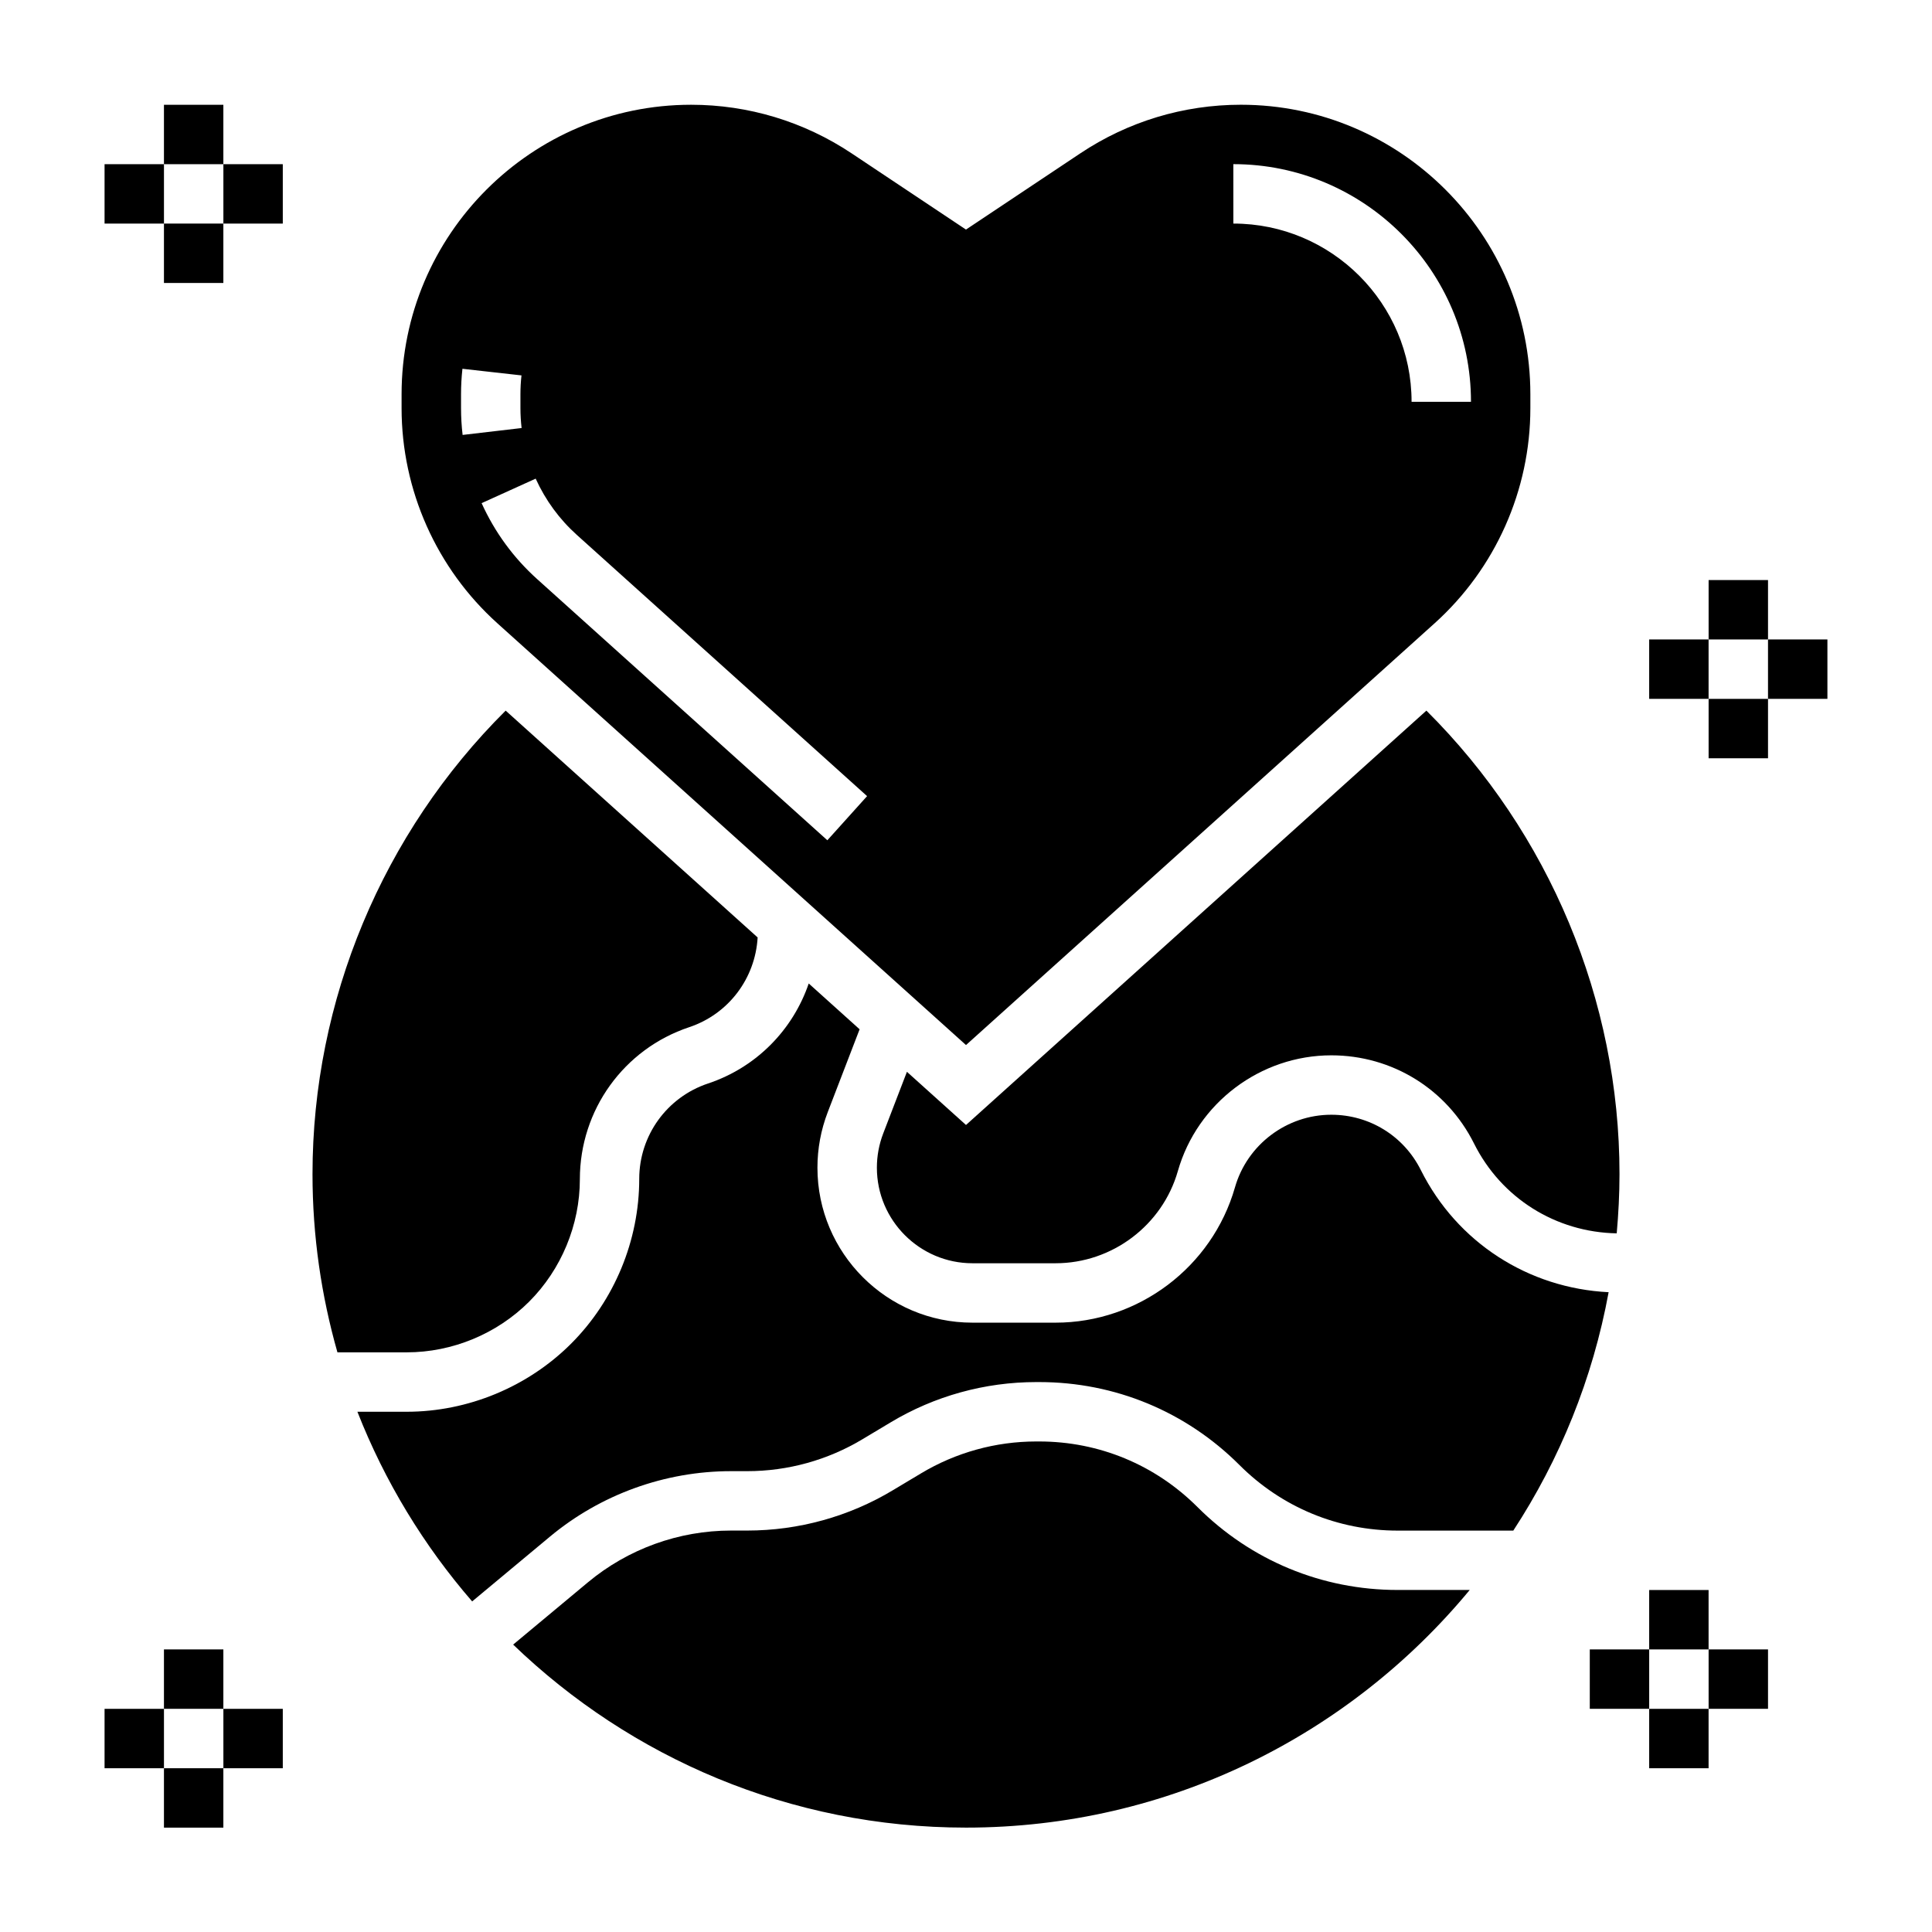
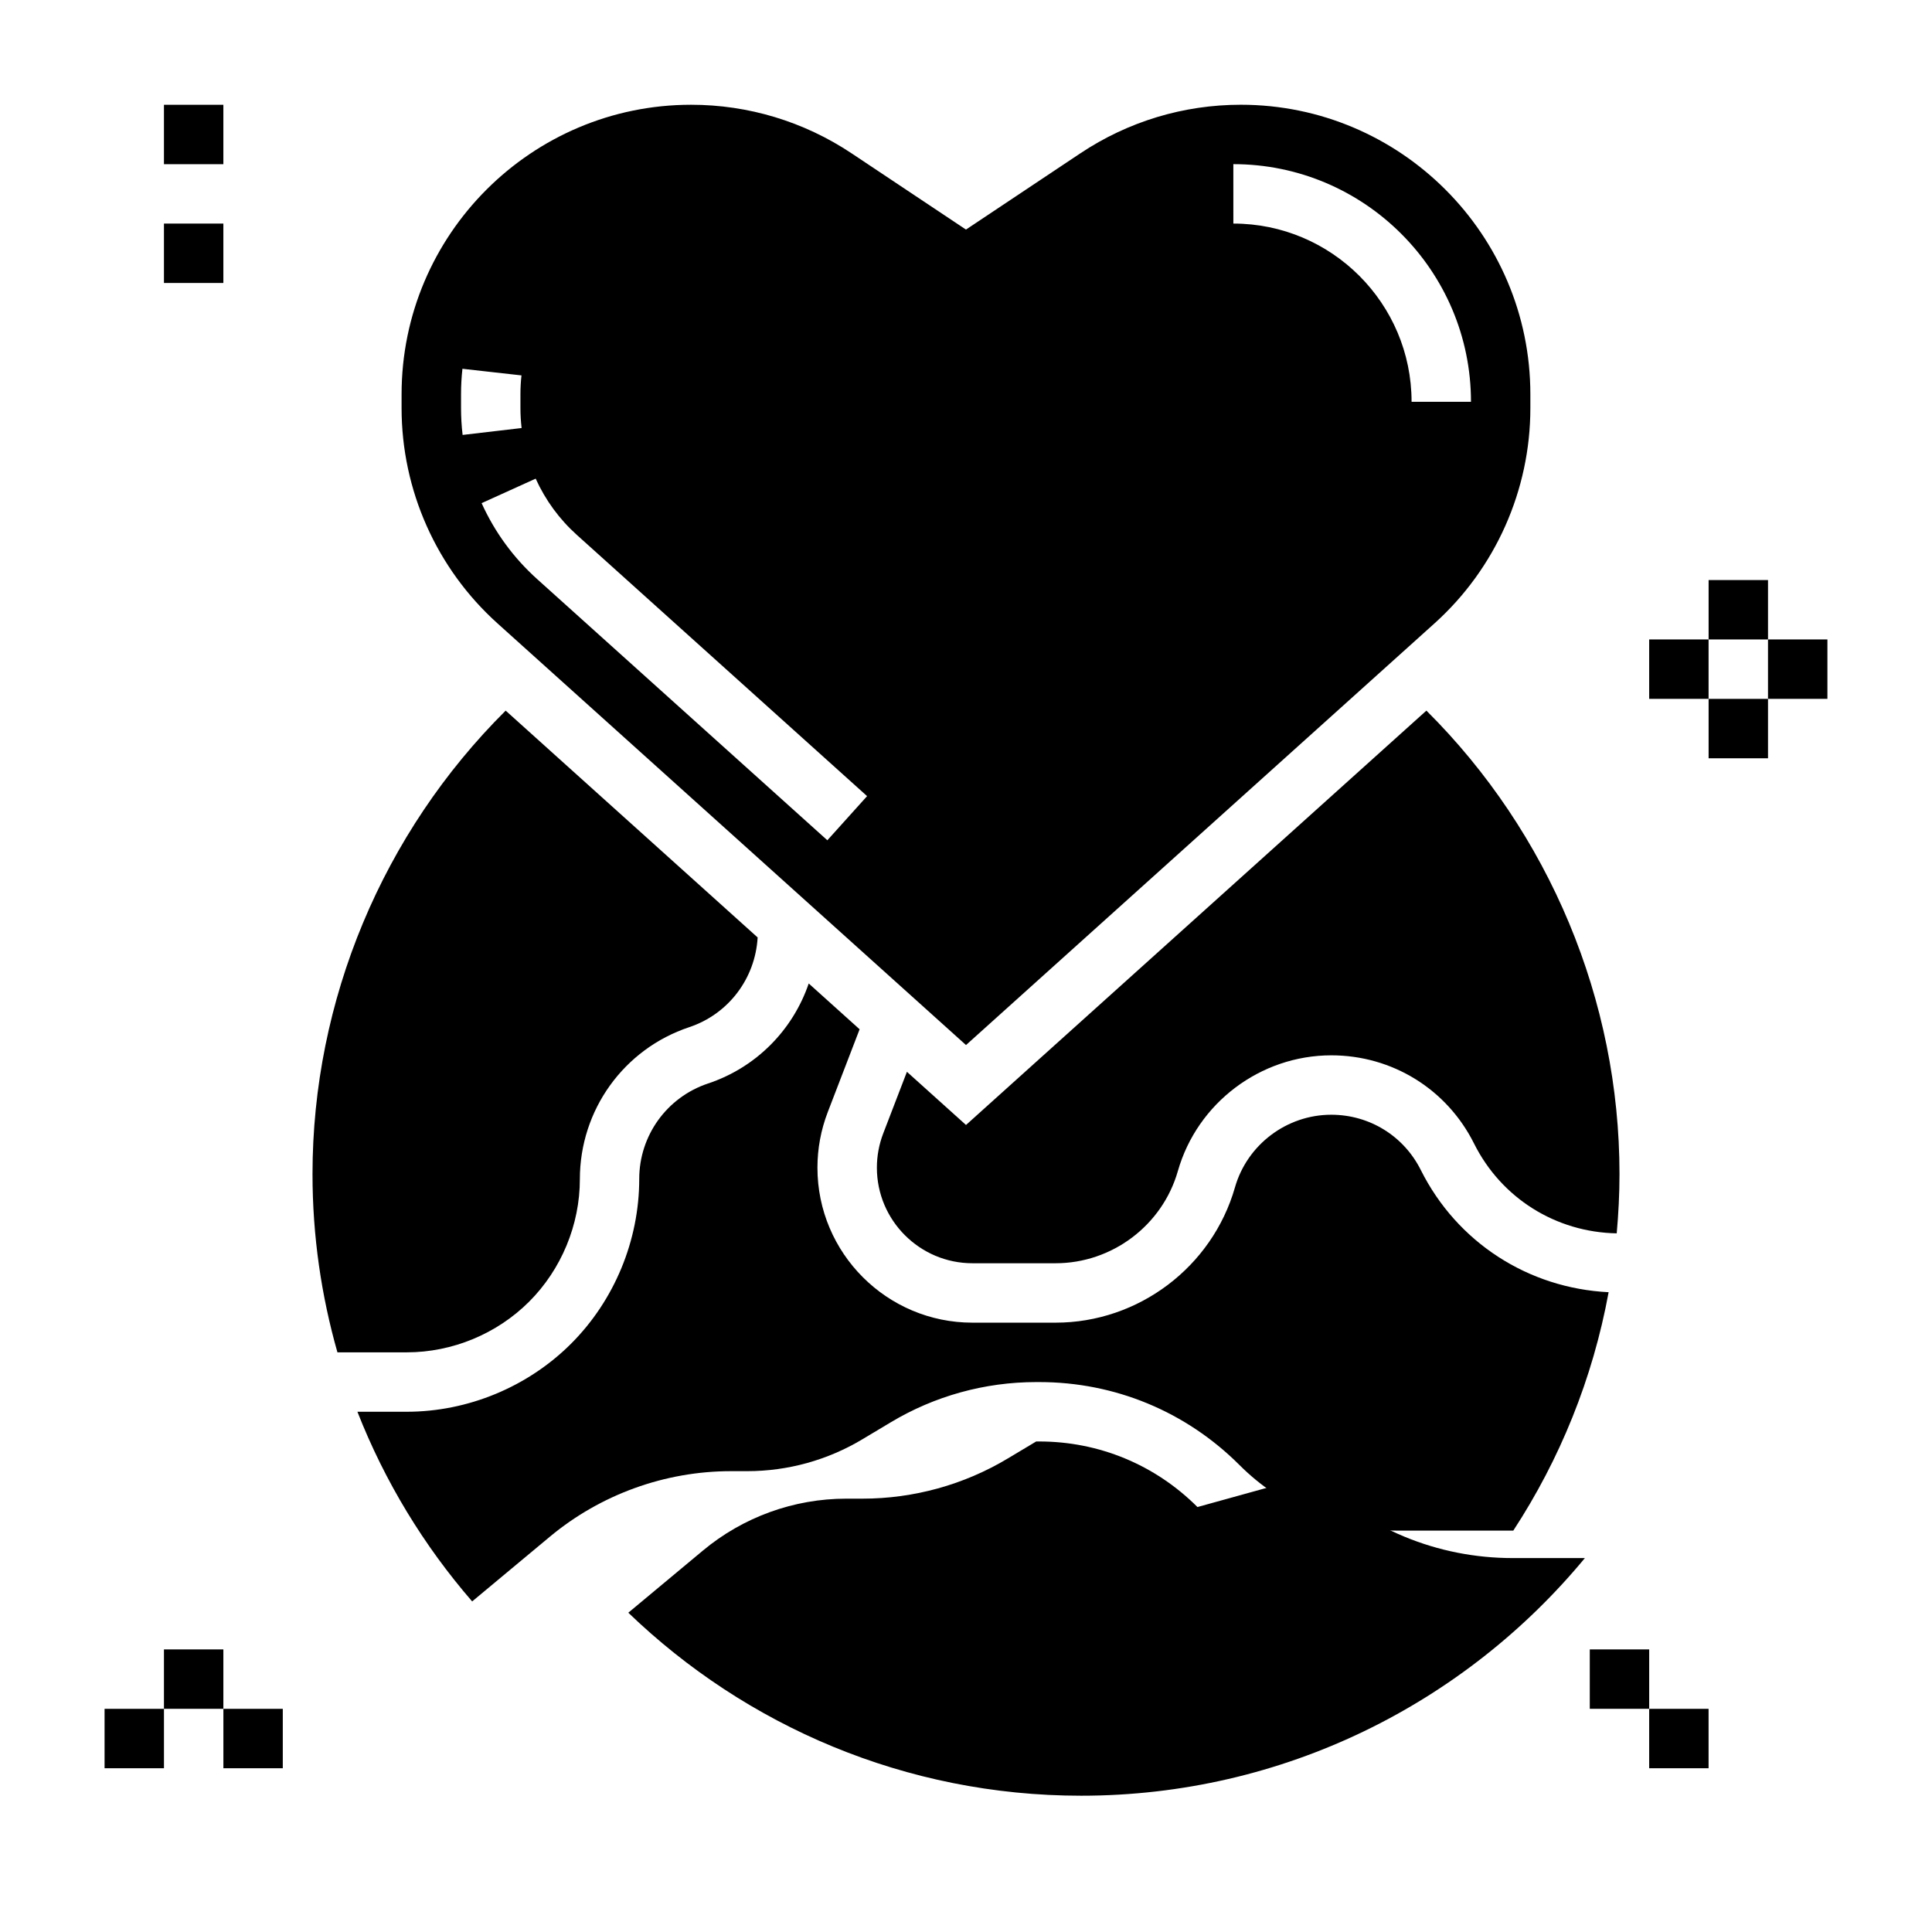
<svg xmlns="http://www.w3.org/2000/svg" fill="#000000" width="800px" height="800px" version="1.1" viewBox="144 144 512 512">
  <g>
    <path d="m284.23 488.95c8.539-8.543 13.438-20.367 13.438-32.441 0-18.359 11.652-34.527 29-40.305 10.414-3.481 17.492-12.926 18.113-23.773l-66.777-60.109c-32.594 32.406-51.188 76.758-51.188 122.83 0 16.375 2.332 32.203 6.606 47.23h18.367c12.074 0.004 23.898-4.894 32.441-13.434z" />
    <path d="m400 420.95 124.16-111.75c16.145-14.523 25.402-35.312 25.402-57.035v-3.684c0-42.305-34.418-76.723-76.723-76.723-15.199 0-29.922 4.457-42.555 12.887l-30.289 20.195-30.293-20.191c-12.633-8.422-27.363-12.887-42.555-12.887-42.305 0-76.723 34.414-76.723 76.719v3.684c0 21.719 9.258 42.5 25.402 57.023zm70.848-233.45c34.723 0 62.977 28.254 62.977 62.977h-15.742c0-26.047-21.184-47.23-47.23-47.23zm-204.67 64.66v-3.684c0-2.273 0.125-4.527 0.371-6.746l15.648 1.754c-0.184 1.641-0.277 3.309-0.277 4.992v3.684c0 1.77 0.109 3.535 0.309 5.273l-15.633 1.828c-0.277-2.344-0.418-4.715-0.418-7.102zm19.781 18.684c2.606 5.731 6.281 10.754 10.941 14.941l76.887 69.195-10.531 11.699-76.887-69.195c-6.273-5.644-11.234-12.414-14.738-20.145z" />
    <path d="m522.01 332.32-122.01 109.81-15.656-14.09-6.273 16.312c-1.121 2.918-1.688 5.981-1.688 9.098 0 13.957 11.359 25.324 25.324 25.324h22.051c14.957 0 28.285-10.043 32.387-24.434 5.156-18.059 21.883-30.668 40.668-30.668 16.121 0 30.621 8.957 37.824 23.379 7.234 14.477 21.68 23.508 37.809 23.797 0.461-5.18 0.738-10.406 0.738-15.699 0-46.074-18.594-90.426-51.176-122.83z" />
    <path d="m520.54 454.09c-4.519-9.055-13.617-14.672-23.742-14.672-11.793 0-22.285 7.918-25.52 19.246-6.039 21.113-25.578 35.855-47.531 35.855h-22.051c-22.648 0-41.066-18.422-41.066-41.066 0-5.062 0.922-10.012 2.738-14.746l8.438-21.938-13.484-12.137c-4.195 12.281-13.871 22.238-26.688 26.504-10.902 3.637-18.23 13.801-18.23 25.293 0 16.297-6.582 32.18-18.051 43.648s-27.355 18.051-43.57 18.051h-13.066c7.258 18.516 17.602 35.48 30.41 50.262l20.555-17.121c13.461-11.219 30.527-17.398 48.051-17.398h4.297c10.746 0 21.301-2.922 30.52-8.453l7.445-4.457c11.652-7.008 25.016-10.699 38.613-10.699h0.797c20.051 0 38.895 7.809 53.074 21.988 11.211 11.203 26.098 17.375 41.941 17.375h30.621c12.32-18.844 21.051-40.227 25.262-63.18-21.258-1.047-40.148-13.164-49.762-32.355z" />
-     <path d="m461.34 543.38c-11.211-11.203-26.098-17.375-41.941-17.375h-0.797c-10.746 0-21.301 2.922-30.52 8.453l-7.445 4.457c-11.652 7.008-25.016 10.699-38.613 10.699h-4.297c-13.848 0-27.332 4.879-37.965 13.754l-19.773 16.469c31.156 29.992 73.445 48.5 120.01 48.5 53.664 0 101.7-24.535 133.49-62.977h-19.074c-20.051 0.008-38.895-7.801-53.074-21.98z" />
+     <path d="m461.34 543.38c-11.211-11.203-26.098-17.375-41.941-17.375h-0.797l-7.445 4.457c-11.652 7.008-25.016 10.699-38.613 10.699h-4.297c-13.848 0-27.332 4.879-37.965 13.754l-19.773 16.469c31.156 29.992 73.445 48.5 120.01 48.5 53.664 0 101.7-24.535 133.49-62.977h-19.074c-20.051 0.008-38.895-7.801-53.074-21.98z" />
    <path d="m171.71 596.86h15.742v15.742h-15.742z" />
-     <path d="m187.45 612.6h15.742v15.742h-15.742z" />
    <path d="m203.2 596.86h15.742v15.742h-15.742z" />
    <path d="m187.45 581.11h15.742v15.742h-15.742z" />
    <path d="m581.05 313.46h15.742v15.742h-15.742z" />
    <path d="m596.8 329.21h15.742v15.742h-15.742z" />
    <path d="m612.54 313.46h15.742v15.742h-15.742z" />
    <path d="m596.8 297.72h15.742v15.742h-15.742z" />
    <path d="m565.31 581.11h15.742v15.742h-15.742z" />
    <path d="m581.05 596.86h15.742v15.742h-15.742z" />
-     <path d="m596.8 581.11h15.742v15.742h-15.742z" />
-     <path d="m581.05 565.37h15.742v15.742h-15.742z" />
-     <path d="m171.71 187.51h15.742v15.742h-15.742z" />
    <path d="m187.45 203.25h15.742v15.742h-15.742z" />
-     <path d="m203.2 187.51h15.742v15.742h-15.742z" />
    <path d="m187.45 171.77h15.742v15.742h-15.742z" />
  </g>
</svg>